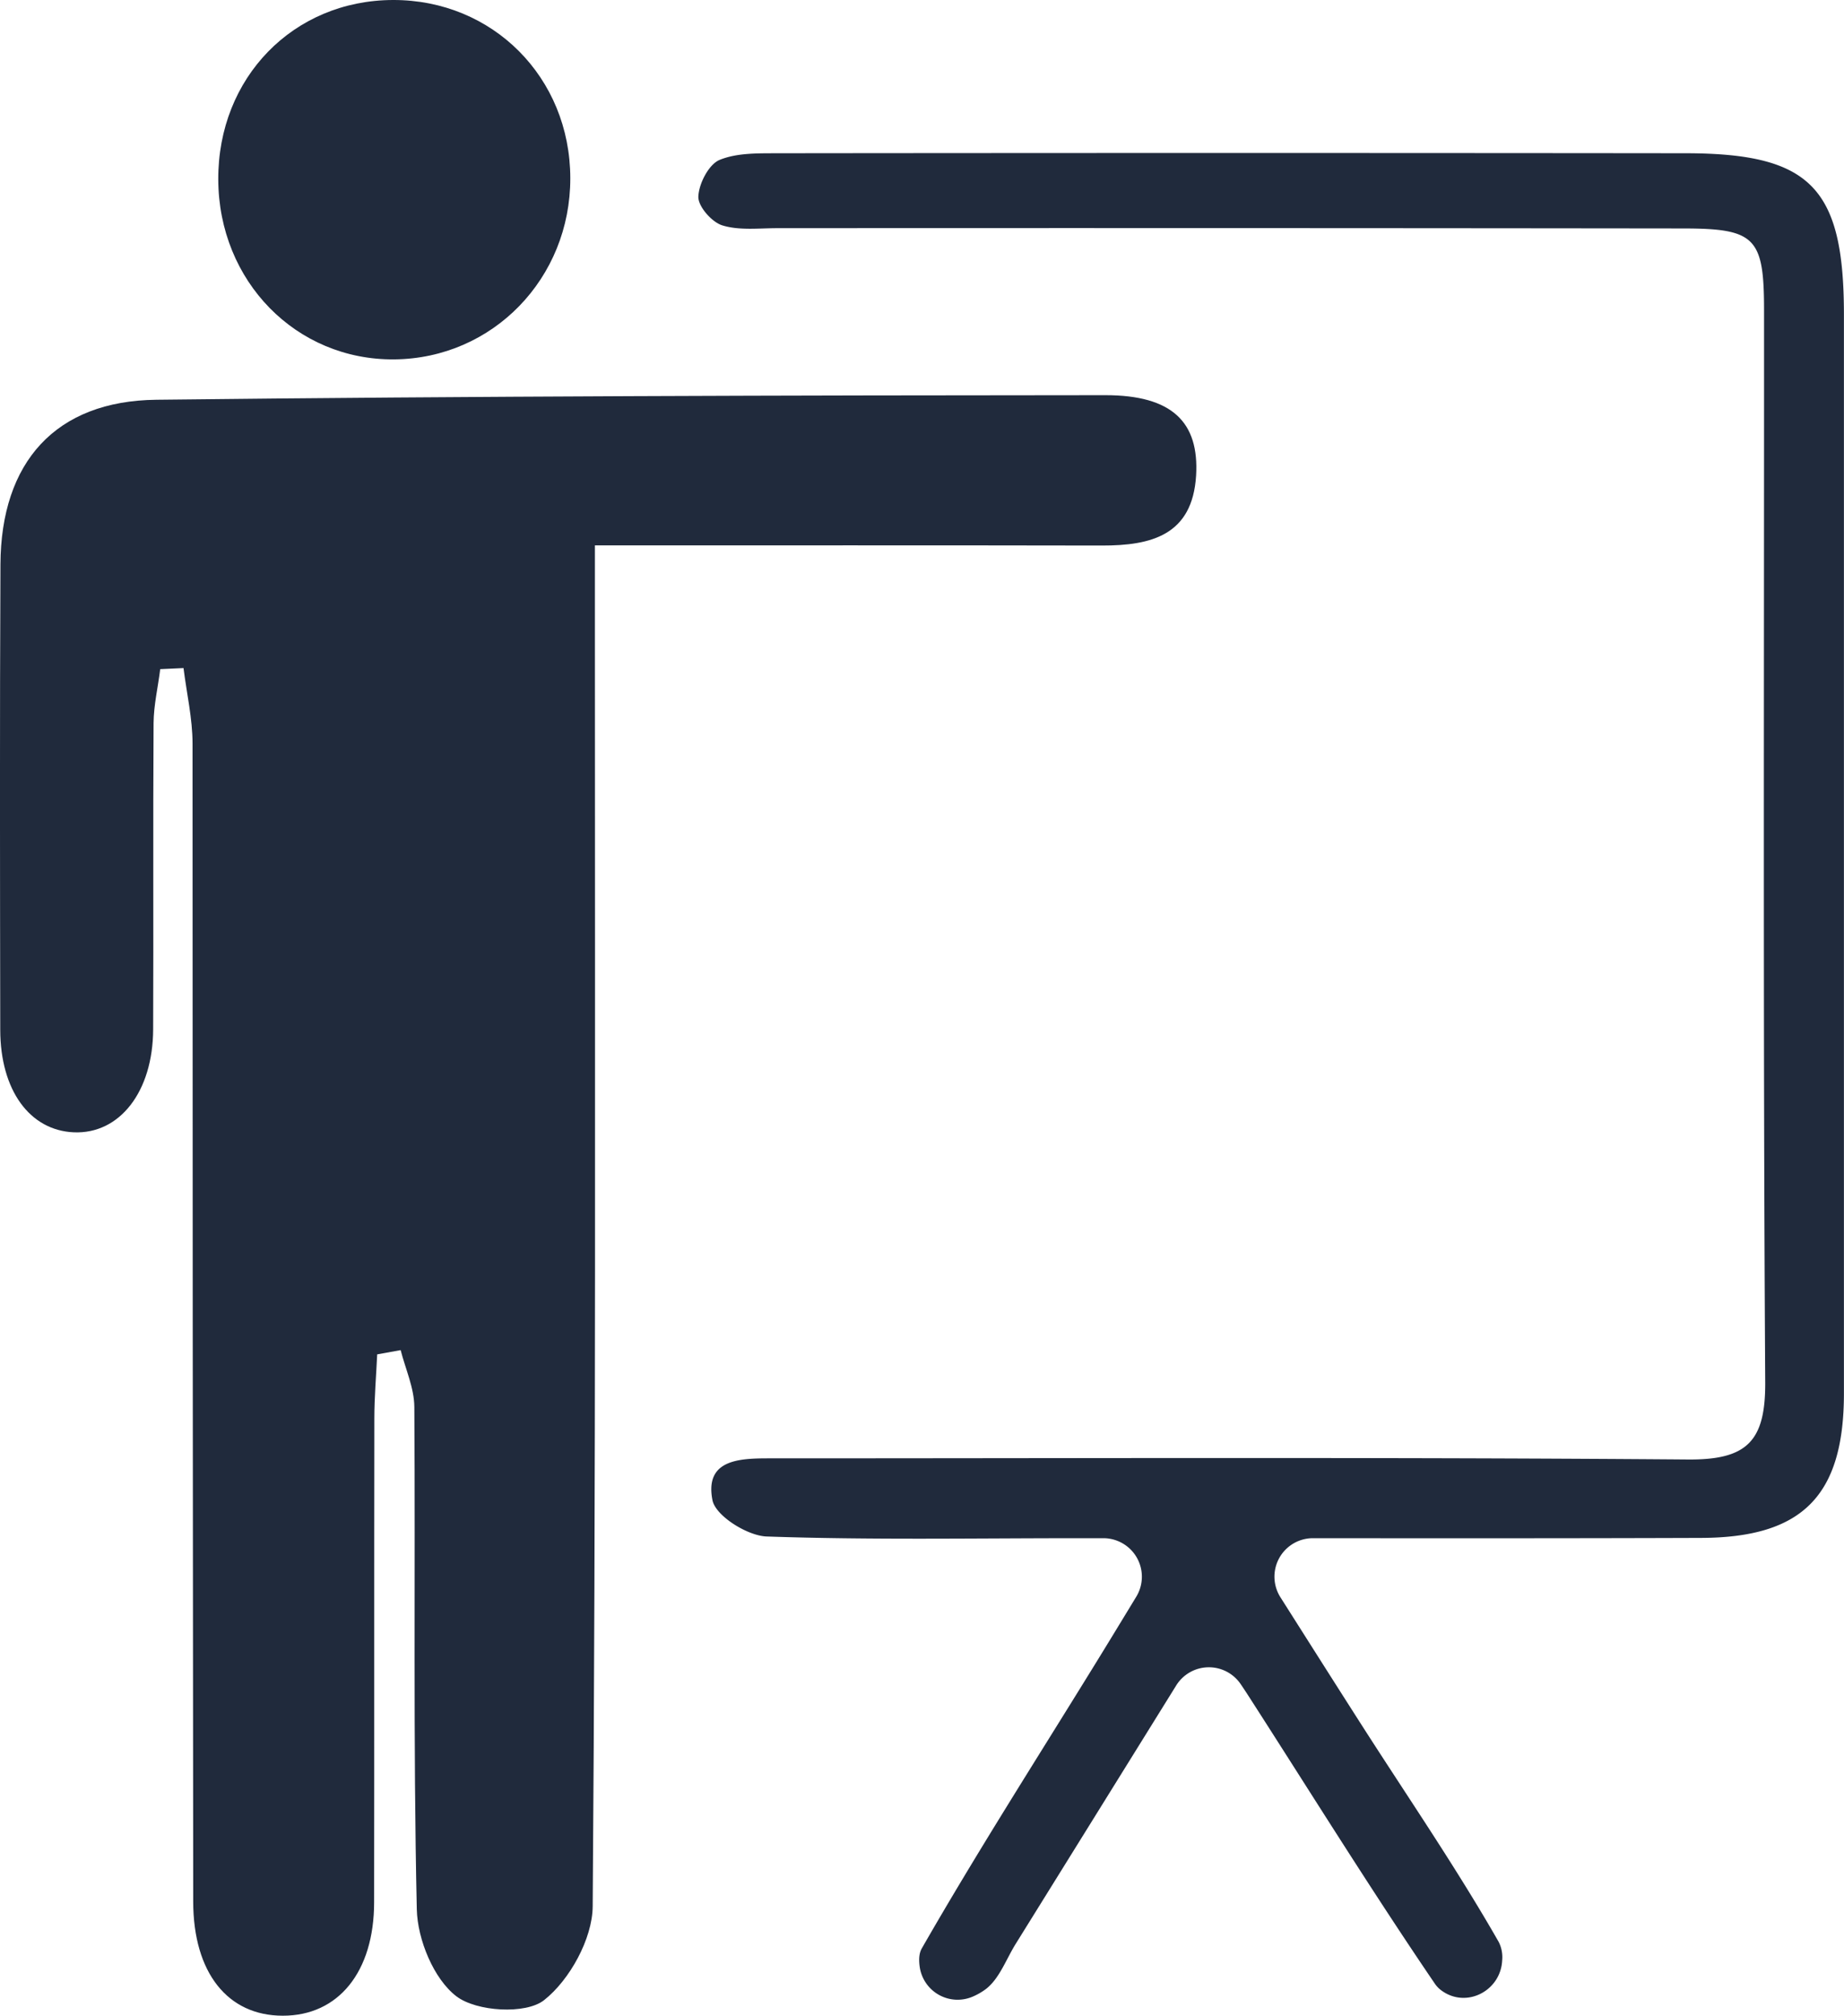
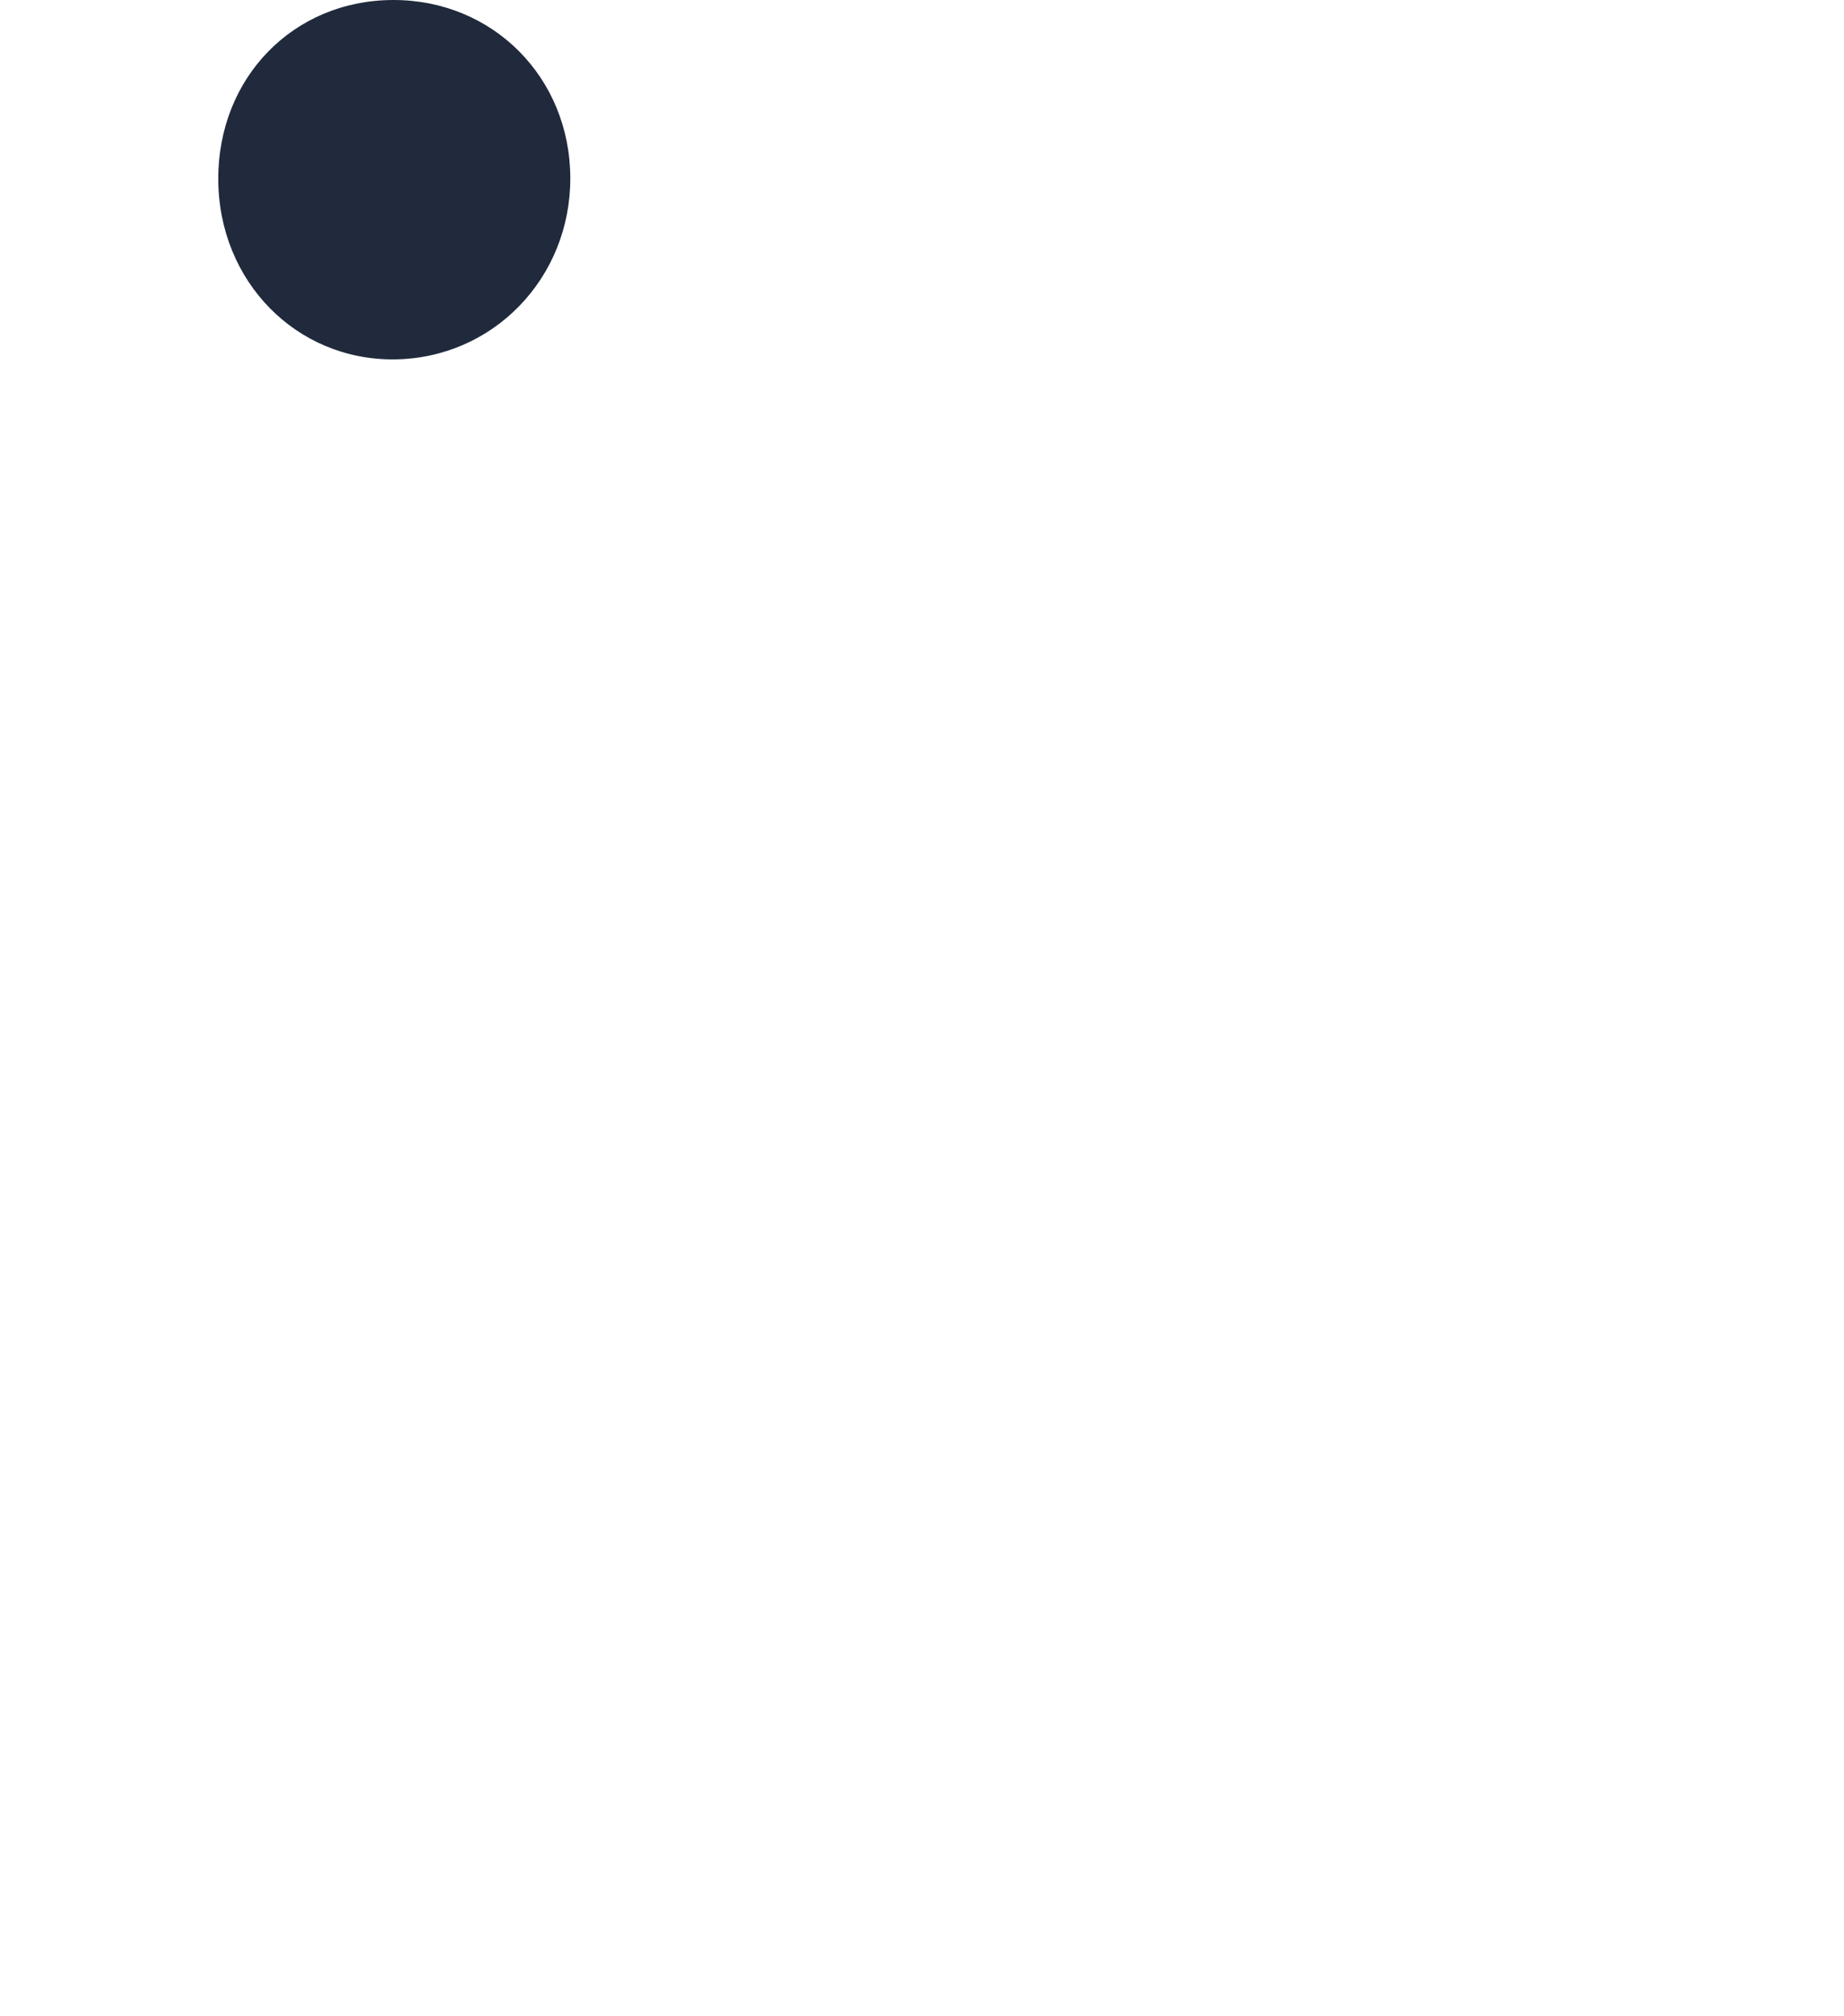
<svg xmlns="http://www.w3.org/2000/svg" viewBox="0 0 833.53 910.75">
  <defs>
    <style>.b3fbf91d-54f8-4b5b-9baa-ef29ec826353{fill:#202a3c;}</style>
  </defs>
  <g id="eb465331-79d7-4fae-9f94-825dc7c8c6ff" data-name="Layer 2">
    <g id="a8c93c1f-7836-4698-be21-baa01db2c403" data-name="Layer 1">
-       <path class="b3fbf91d-54f8-4b5b-9baa-ef29ec826353" d="M593.48,695a17.38,17.38,0,0,0-14.69,26.7c13.1,20.65,24.85,39.19,36.68,57.68,20.86,32.59,42.83,64.53,62,98.08a15.16,15.16,0,0,1,1.55,8.25c-.62,13.74-16,21.8-27.22,13.81a12.51,12.51,0,0,1-3.11-3.09c-29-42.6-56.22-86.46-84.13-129.83-1.21-1.89-2.45-3.76-3.74-5.66a17.38,17.38,0,0,0-29.15.6c-25.13,40.45-48.81,78.57-72.51,116.69-4.37,7-7.43,15.88-13.62,20.55a29,29,0,0,1-5.72,3.29,17.3,17.3,0,0,1-24.09-13.4c-.45-3.25-.32-6.18,1-8.43,24.73-43.1,51.57-85,77.66-127.33,6.18-10,12.31-20.1,19.24-31.49A17.4,17.4,0,0,0,498.73,695h-11c-47.07,0-94.16.85-141.17-.77-8.74-.3-23.13-9.35-24.51-16.4-3.59-18.34,12-18.91,25.59-18.91,138.43,0,276.86-.57,415.28.52,26.66.22,35.14-8.1,35-34.83-1-161.49-.47-323-.53-484.49,0-32.71-3.93-36.87-36.44-36.9q-204.87-.24-409.74-.12c-8.3,0-17.07,1.09-24.72-1.27-4.75-1.47-11-8.59-10.82-13,.22-5.87,4.72-14.58,9.63-16.59,8.12-3.32,18-2.94,27.19-3q204.87-.22,409.74,0c56.41.11,71.26,15.76,71.27,73q0,243.63,0,487.26c0,46.44-18.84,65.32-64.94,65.37C711.8,695.07,655.05,695.05,593.48,695Z" />
-       <path class="b3fbf91d-54f8-4b5b-9baa-ef29ec826353" d="M268.91,246.42v39.2c0,191.9.47,383.81-1,575.71-.11,14.65-10.41,33.3-22,42.41-8.3,6.52-30.49,5.17-39.59-1.74-10.26-7.81-17.61-25.67-17.92-39.34-1.67-75.62-.61-151.3-1.11-226.95-.06-8.58-4-17.13-6.19-25.69l-10.6,1.92c-.45,9.62-1.28,19.23-1.29,28.85-.11,72.89,0,145.78-.1,218.66,0,31.54-16.2,51.36-41.3,51.3-24.81,0-40.44-19.28-40.48-51.6q-.28-261.57-.3-523.13c0-11.39-2.66-22.78-4.08-34.17l-10.53.49c-1,8.11-2.93,16.21-3,24.32-.29,46.13,0,92.26-.19,138.4-.1,28.22-15.15,47.45-35.9,46.55-19.89-.87-33.17-19-33.22-46.27C0,395.22-.13,325.1.2,255c.22-46.16,24.86-73.86,70.46-74.38,143-1.65,286-2,429-2.07,30.2,0,42.44,12.19,41,36.35-1.66,27-20.33,31.62-42.57,31.59C423.36,246.35,348.71,246.42,268.91,246.42Z" />
      <path class="b3fbf91d-54f8-4b5b-9baa-ef29ec826353" d="M98.66,81.11c-.17-46,33.91-81,79-81.11s80.06,35,80.13,80.5c.07,45.29-35.05,81.45-79.52,81.88S98.83,127,98.66,81.11Z" />
    </g>
  </g>
</svg>